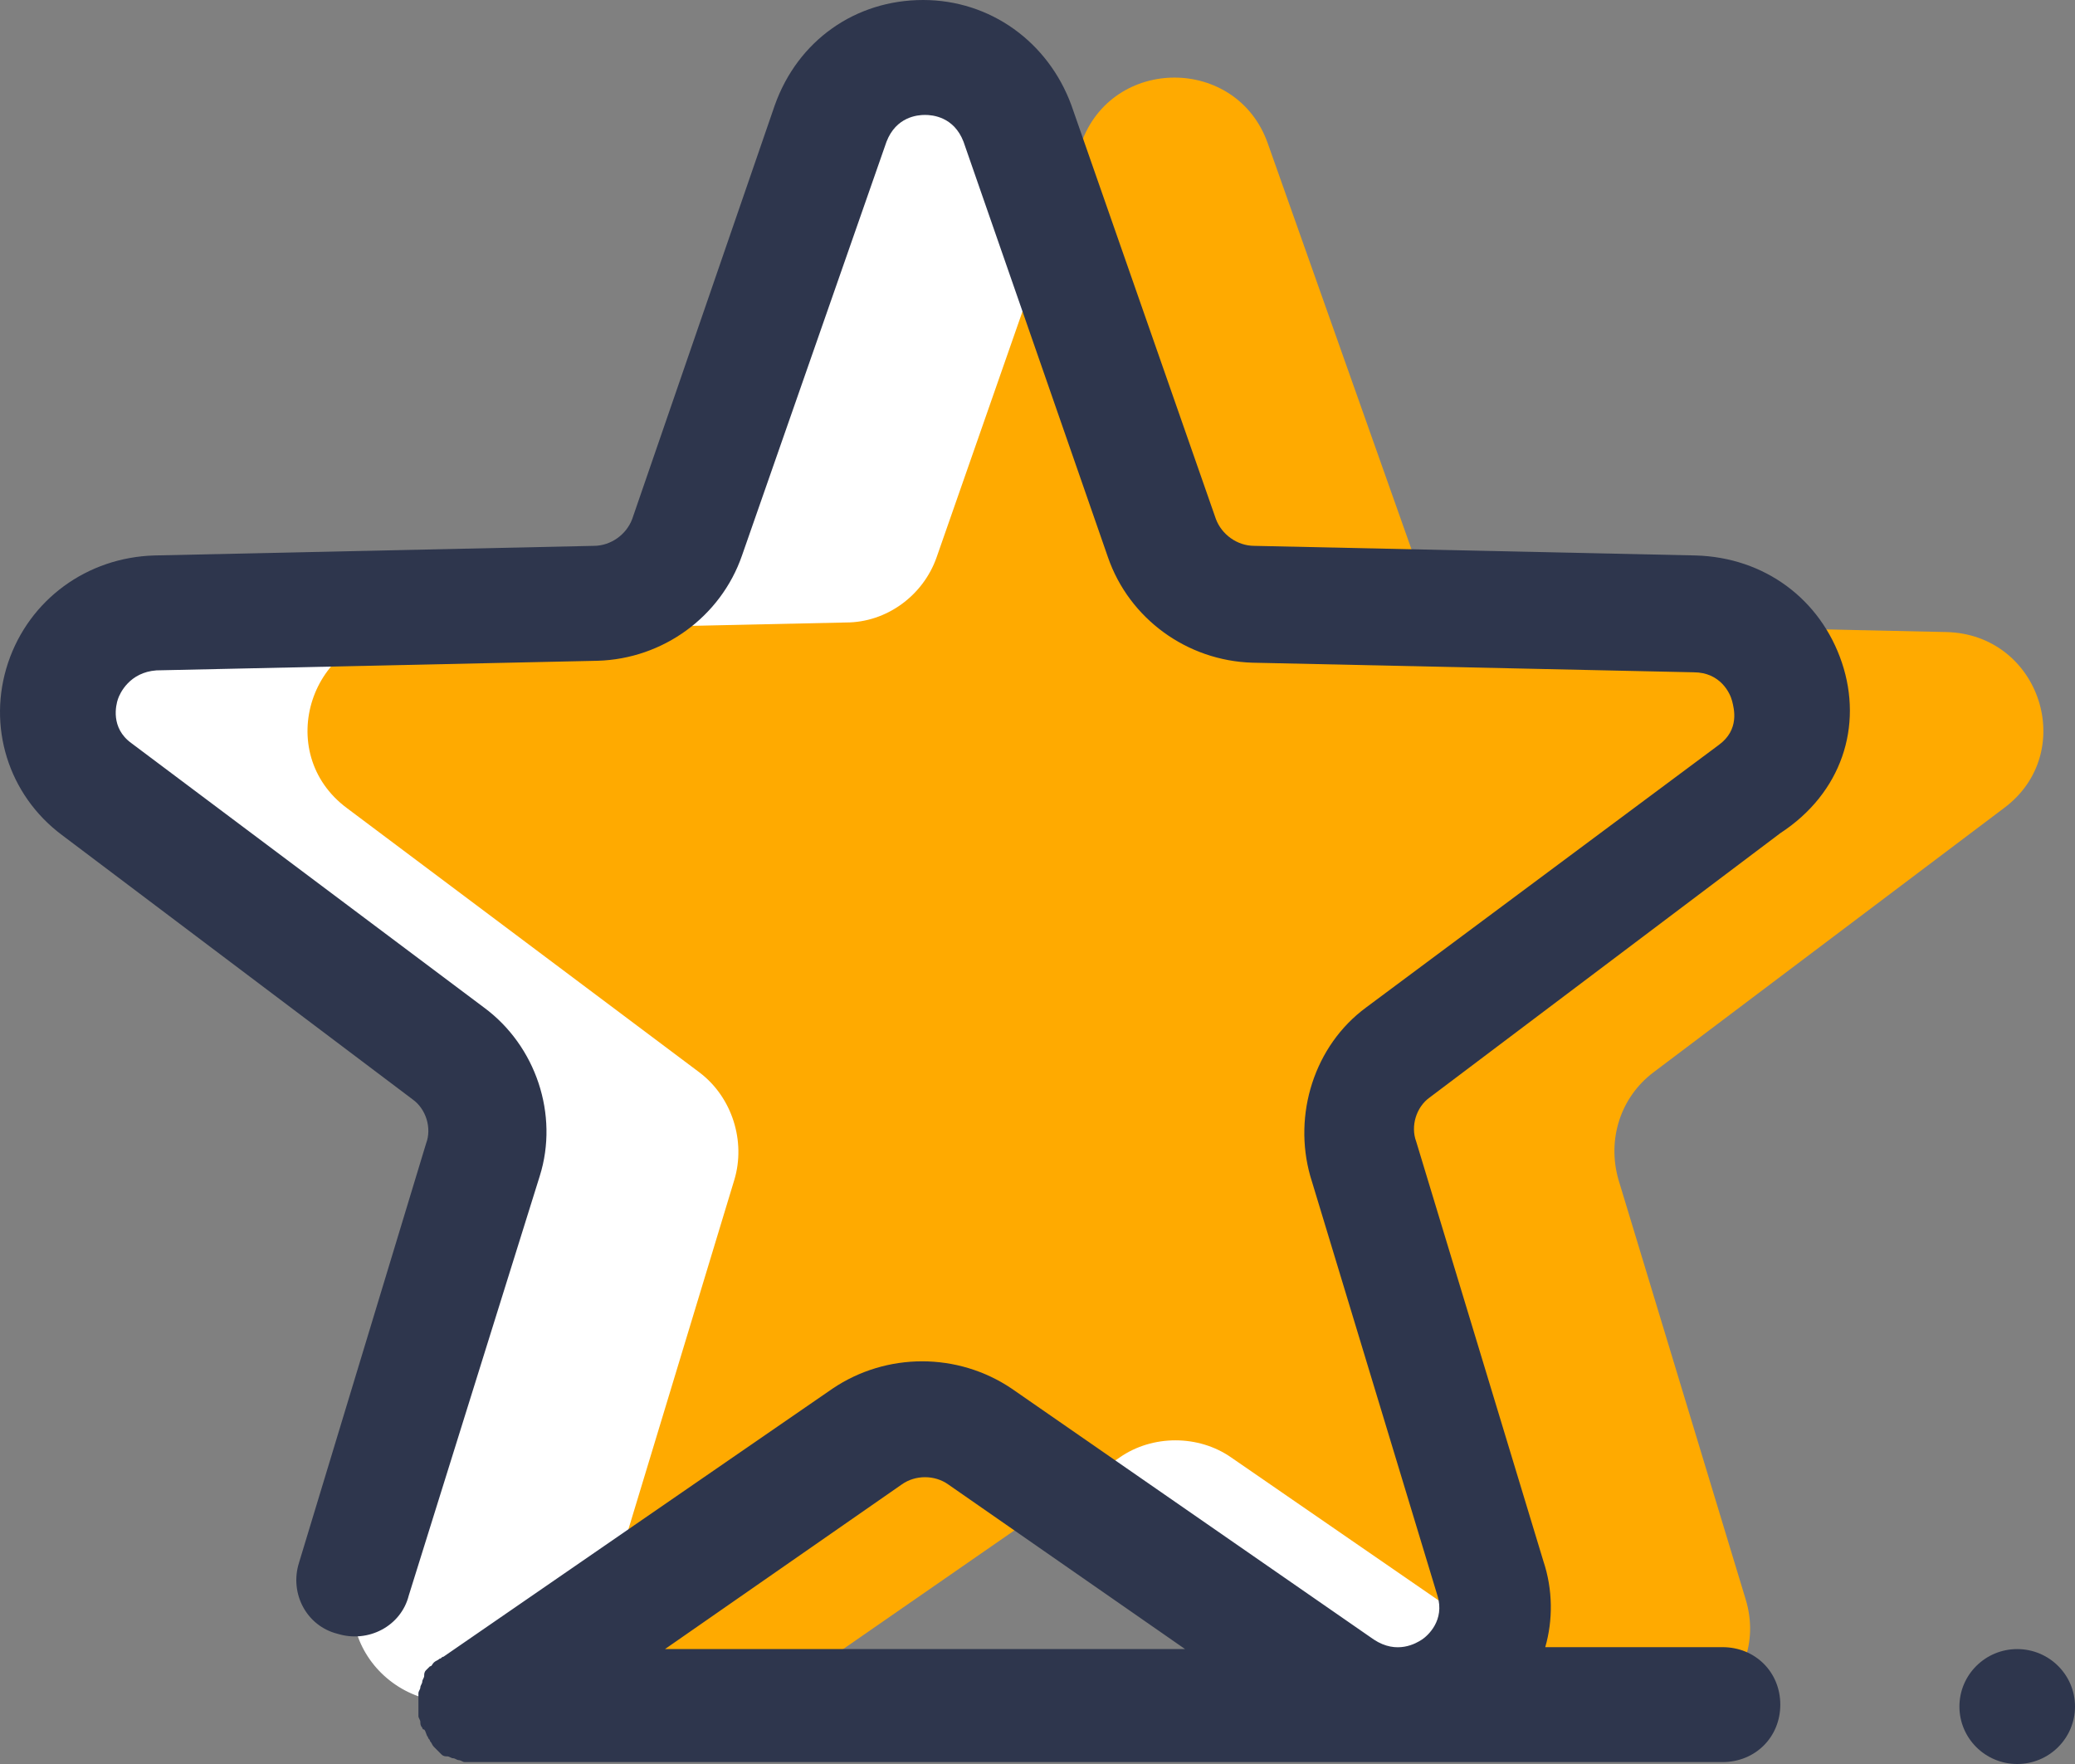
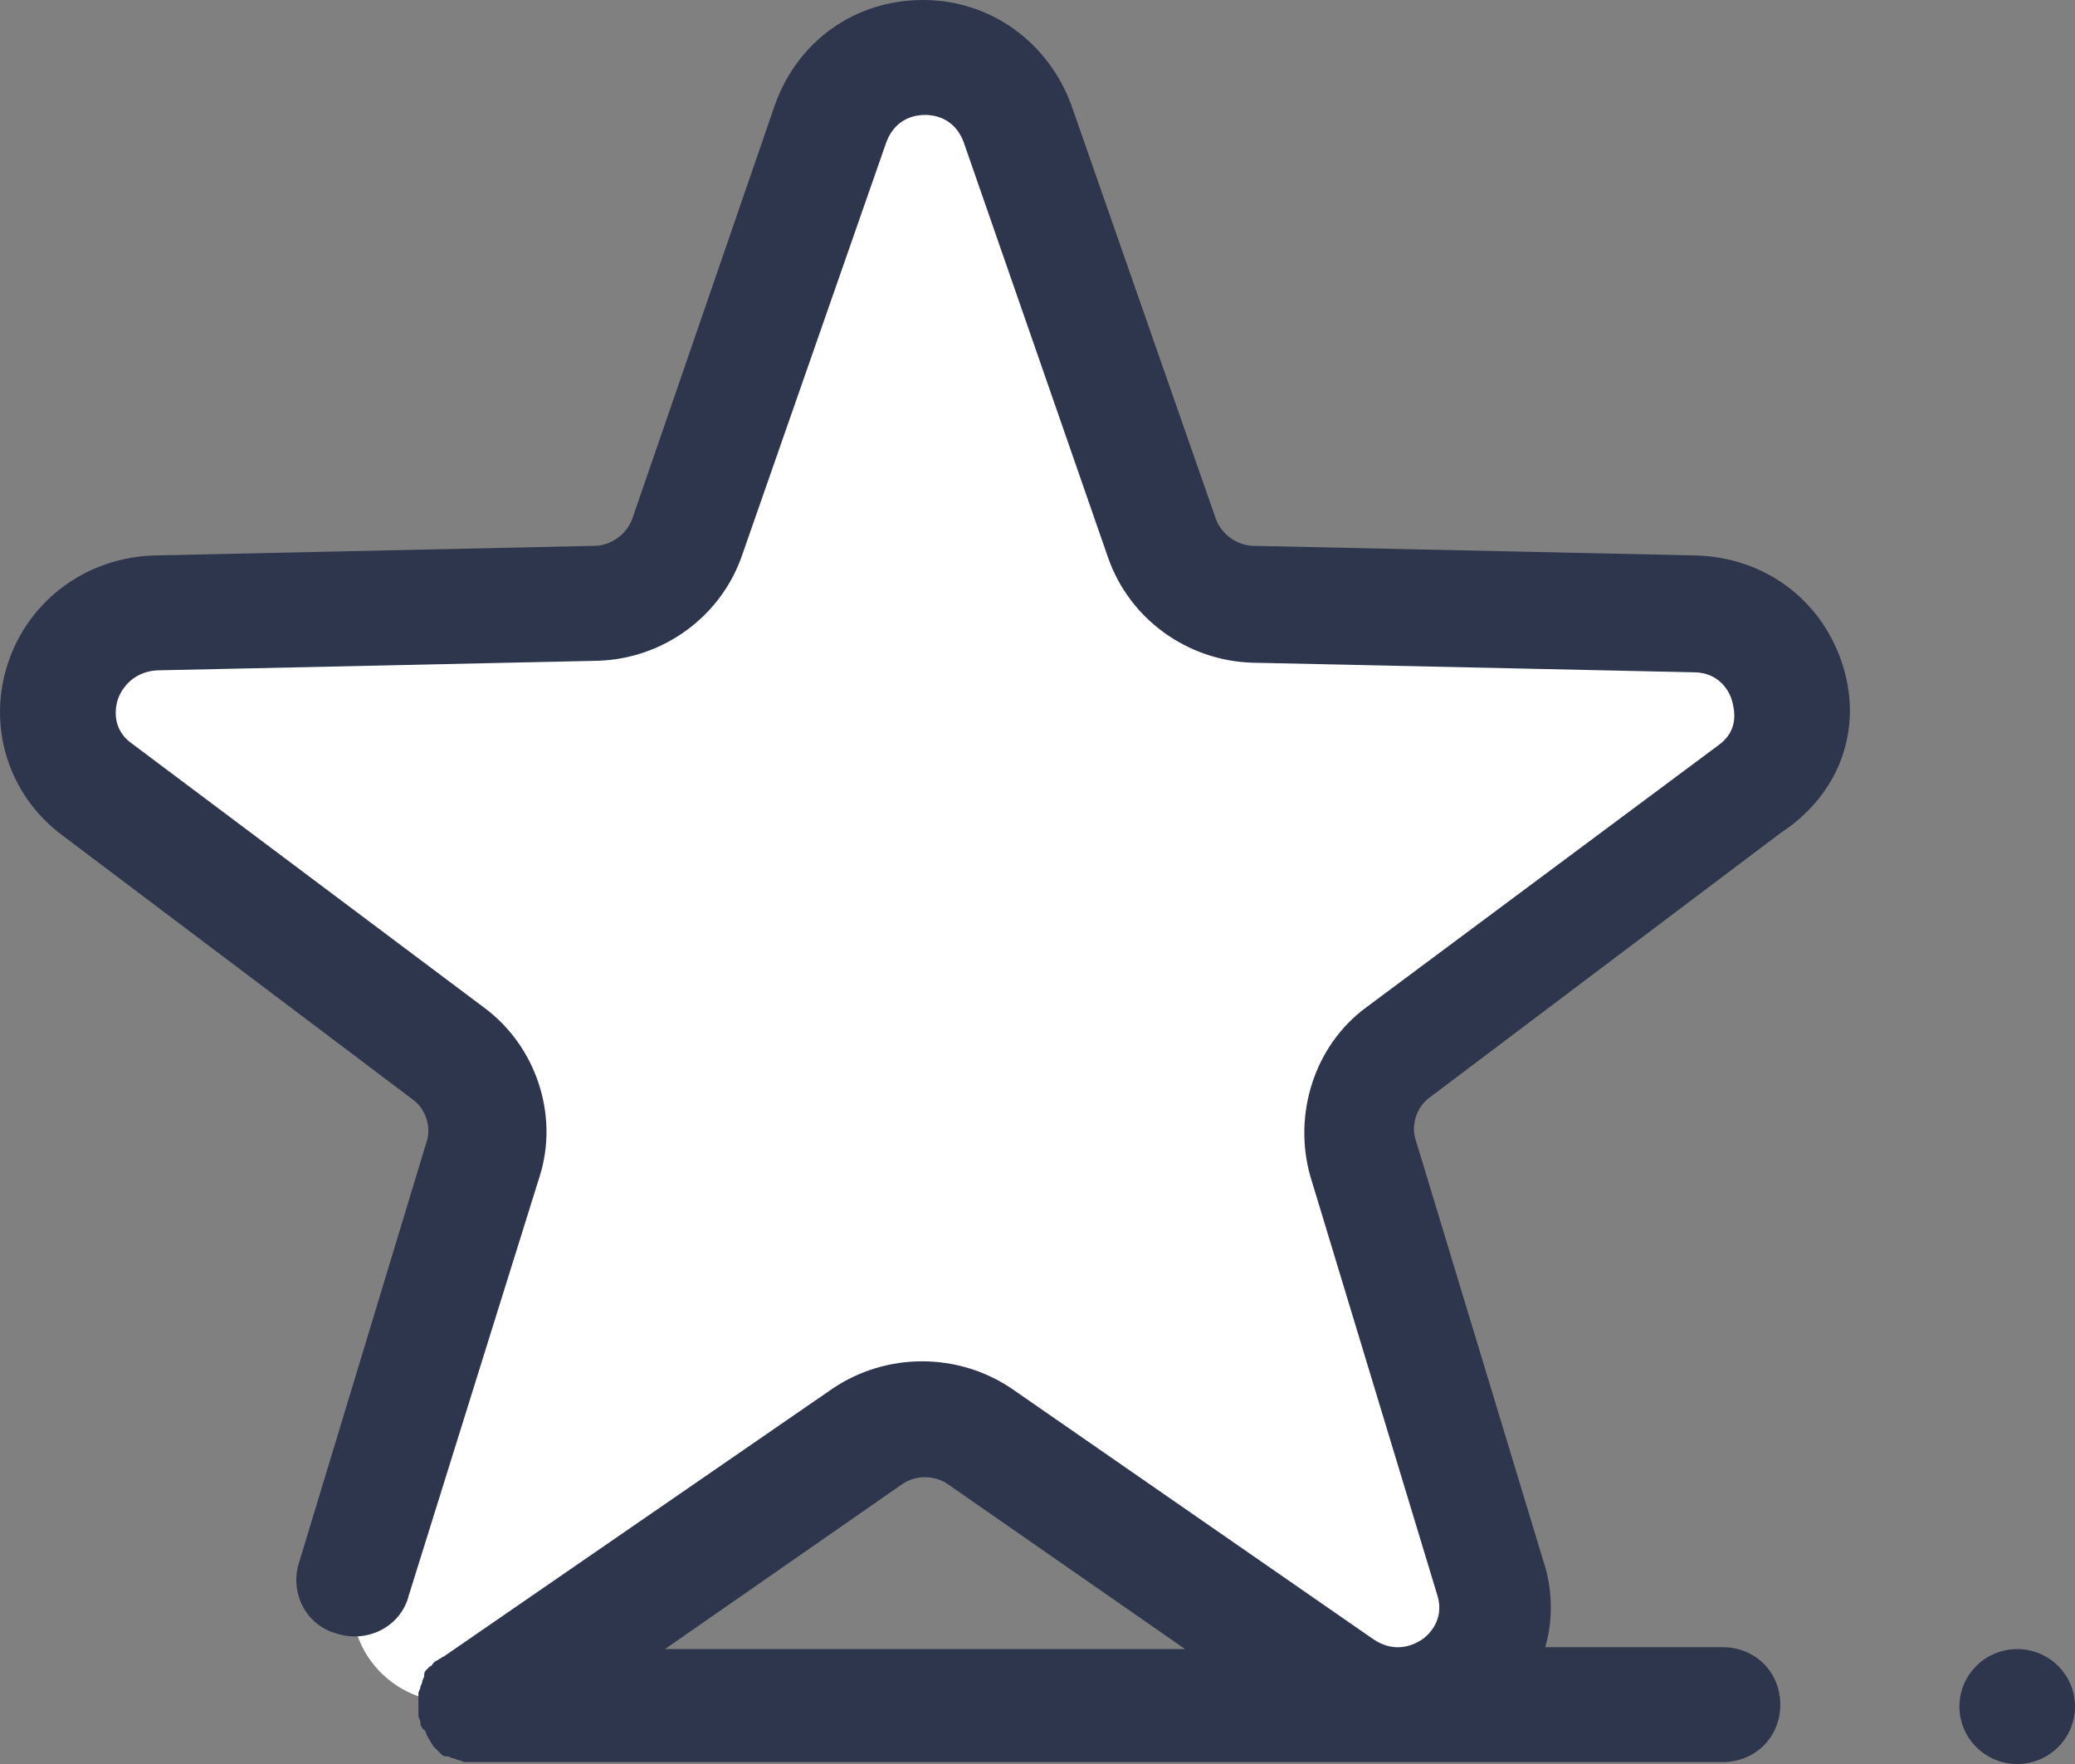
<svg xmlns="http://www.w3.org/2000/svg" width="40" height="34" viewBox="0 0 40 34" fill="none">
  <rect x="0" y="0" width="40" height="34" fill="#808080" stroke="none" />
  <path d="M16.755 27.613L9.774 32.45C8.288 33.483 6.358 32.081 6.877 30.346L9.328 22.261C9.551 21.522 9.291 20.673 8.66 20.193L1.864 15.062C0.416 13.992 1.159 11.703 2.978 11.665L11.482 11.481C12.261 11.481 12.967 10.964 13.227 10.226L16.049 2.252C16.643 0.554 19.057 0.554 19.651 2.252L22.436 10.226C22.696 10.964 23.401 11.481 24.181 11.481L32.685 11.665C34.504 11.703 35.247 13.992 33.799 15.062L27.003 20.193C26.372 20.673 26.112 21.485 26.335 22.261L28.786 30.346C29.306 32.044 27.375 33.483 25.889 32.45L18.909 27.613C18.277 27.134 17.386 27.134 16.755 27.613Z" fill="white" />
-   <path d="M21.582 28.093L14.601 32.93C13.116 33.963 11.185 32.56 11.705 30.825L14.156 22.74C14.378 22.002 14.118 21.153 13.487 20.673L6.692 15.579C5.244 14.508 5.986 12.219 7.806 12.182L16.309 11.998C17.089 11.998 17.795 11.481 18.055 10.742L20.84 2.769C21.433 1.071 23.847 1.071 24.441 2.769L27.264 10.742C27.523 11.481 28.229 11.998 29.009 11.998L37.512 12.182C39.332 12.219 40.074 14.508 38.626 15.579L31.868 20.673C31.237 21.153 30.977 21.965 31.2 22.74L33.651 30.825C34.17 32.523 32.239 33.963 30.754 32.93L23.736 28.093C23.105 27.651 22.213 27.651 21.582 28.093Z" fill="#FFAA00" />
  <path d="M35.507 12.773C35.098 11.555 34.022 10.743 32.685 10.706L24.181 10.521C23.847 10.521 23.55 10.3 23.439 10.004L20.654 2.03C20.208 0.812 19.094 0 17.794 0C16.495 0 15.381 0.775 14.935 2.03L12.187 10.004C12.076 10.3 11.779 10.521 11.444 10.521L2.978 10.706C1.679 10.743 0.565 11.555 0.156 12.773C-0.252 13.992 0.156 15.32 1.196 16.096L7.954 21.19C8.214 21.375 8.326 21.744 8.214 22.039L5.763 30.124C5.578 30.715 5.912 31.342 6.506 31.49C7.1 31.674 7.731 31.342 7.88 30.752L10.405 22.667C10.776 21.486 10.331 20.156 9.328 19.418L2.533 14.324C2.124 14.028 2.236 13.585 2.273 13.475C2.31 13.364 2.496 12.958 3.016 12.921L11.519 12.736C12.781 12.7 13.896 11.887 14.304 10.706L17.089 2.732C17.274 2.252 17.683 2.215 17.831 2.215C17.98 2.215 18.389 2.252 18.574 2.732L21.359 10.743C21.768 11.924 22.882 12.736 24.144 12.773L32.648 12.958C33.167 12.958 33.353 13.364 33.39 13.511C33.427 13.659 33.539 14.065 33.13 14.361L26.335 19.418C25.332 20.156 24.924 21.486 25.258 22.667L27.709 30.752C27.857 31.231 27.523 31.527 27.412 31.601C27.3 31.674 26.929 31.896 26.483 31.601L19.503 26.765C18.463 26.063 17.089 26.063 16.049 26.765L8.548 31.933C8.511 31.933 8.511 31.97 8.474 31.97C8.437 32.007 8.4 32.007 8.363 32.044C8.326 32.081 8.326 32.117 8.288 32.117C8.251 32.154 8.251 32.154 8.214 32.191C8.177 32.228 8.177 32.265 8.177 32.302C8.177 32.339 8.14 32.376 8.14 32.413C8.14 32.45 8.103 32.487 8.103 32.523C8.103 32.561 8.066 32.597 8.066 32.635V32.782V32.856V33.04V33.077C8.066 33.114 8.103 33.151 8.103 33.188C8.103 33.225 8.103 33.262 8.14 33.299C8.14 33.299 8.14 33.336 8.177 33.336C8.214 33.373 8.214 33.446 8.251 33.483C8.251 33.52 8.288 33.52 8.288 33.557C8.326 33.594 8.326 33.631 8.363 33.668C8.4 33.705 8.4 33.705 8.437 33.742C8.474 33.779 8.474 33.779 8.511 33.816C8.548 33.853 8.586 33.853 8.623 33.853C8.66 33.853 8.697 33.889 8.734 33.889C8.771 33.889 8.808 33.926 8.845 33.926C8.883 33.926 8.92 33.963 8.957 33.963H9.068H9.143H33.205C33.836 33.963 34.319 33.483 34.319 32.856C34.319 32.228 33.836 31.748 33.205 31.748H29.788C29.937 31.231 29.937 30.641 29.751 30.087L27.3 22.002C27.189 21.707 27.3 21.338 27.56 21.153L34.319 16.059C35.507 15.284 35.915 13.992 35.507 12.773ZM12.819 31.785L17.386 28.61C17.646 28.426 18.017 28.426 18.277 28.61L22.845 31.785H12.819Z" fill="#2E364D" />
  <path d="M40 32.892C40 33.504 39.501 34 38.886 34C38.271 34 37.772 33.504 37.772 32.892C37.772 32.281 38.271 31.785 38.886 31.785C39.501 31.785 40 32.281 40 32.892Z" fill="#2E364D" />
</svg>